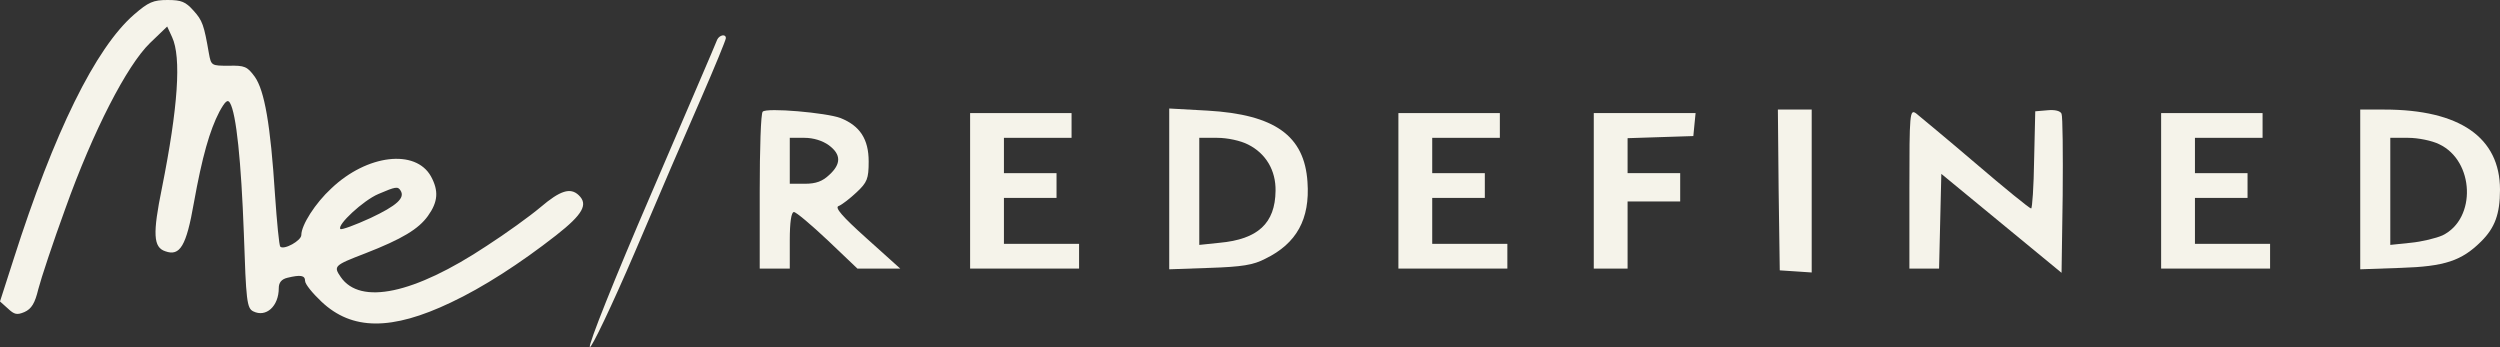
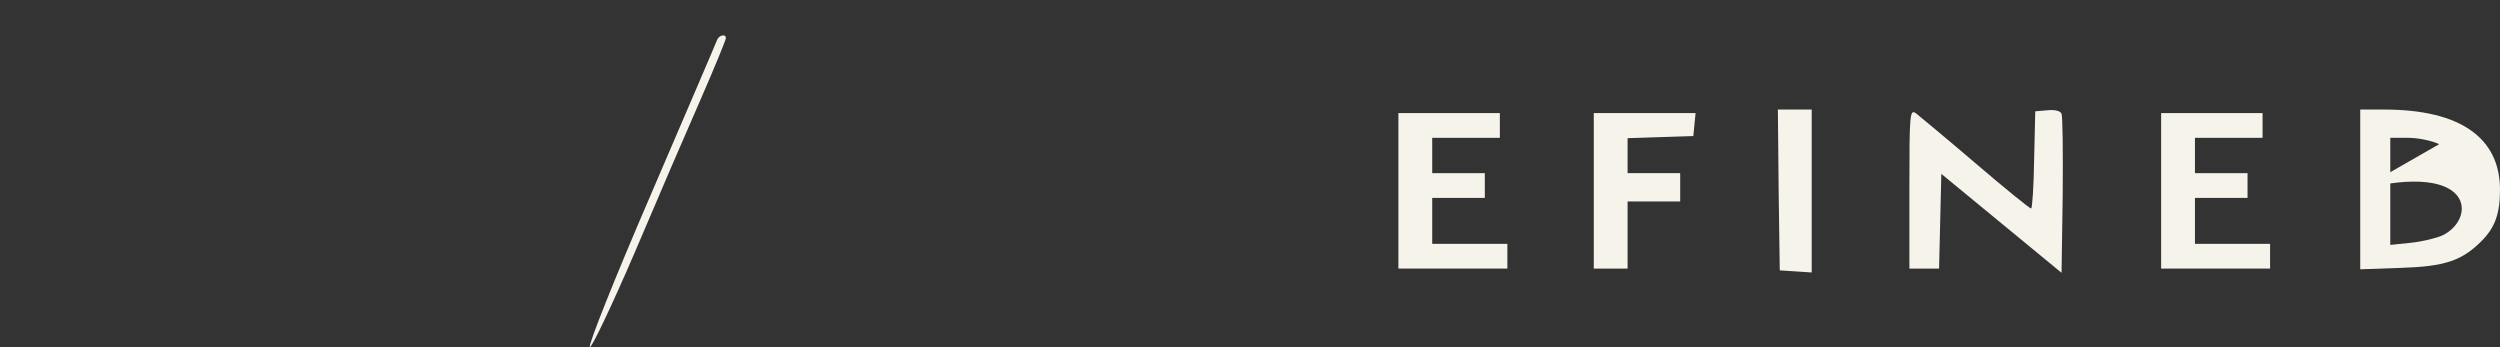
<svg xmlns="http://www.w3.org/2000/svg" width="461" height="64" viewBox="0 0 461 64" fill="none">
  <rect x="0" y="0" width="461" height="64" fill="#333333" stroke="none" />
-   <path d="M24.734 2.672C17.598 8.863 9.977 24.372 2.494 47.833L0 55.587L1.455 56.891C2.633 57.999 3.118 58.129 4.503 57.542C5.82 56.956 6.443 55.913 7.067 53.307C7.552 51.417 9.769 44.705 12.055 38.449C17.182 24.112 23.417 12.056 27.643 7.95L30.83 4.888L31.731 6.843C33.463 10.557 32.84 19.746 29.86 34.669C28.128 43.141 28.267 45.617 30.484 46.334C33.186 47.311 34.364 45.356 35.749 37.406C37.273 28.934 38.659 24.047 40.461 20.593C41.5 18.703 41.985 18.247 42.4 18.964C43.578 20.919 44.479 29.846 44.964 43.01C45.38 55.457 45.518 56.826 46.696 57.412C49.051 58.585 51.407 56.5 51.407 53.111C51.407 52.134 51.892 51.482 53.001 51.221C55.425 50.635 56.257 50.765 56.257 51.808C56.257 52.394 57.642 54.089 59.305 55.653C64.917 60.931 72.192 60.996 83.138 55.783C89.096 52.981 95.955 48.549 102.537 43.401C107.525 39.491 108.495 37.666 106.694 35.972C105.17 34.538 103.299 35.125 99.696 38.188C97.687 39.882 93.253 43.075 89.72 45.356C76.348 54.219 66.441 56.304 62.839 51.091C61.453 49.071 61.591 48.94 67.342 46.725C74.201 44.053 77.18 42.228 78.912 39.817C80.782 37.21 80.921 35.19 79.466 32.518C76.626 27.435 67.688 28.478 61.106 34.734C58.127 37.471 55.564 41.511 55.564 43.336C55.564 44.379 52.377 46.138 51.684 45.487C51.476 45.291 51.061 40.99 50.714 35.972C49.883 22.939 48.774 16.683 46.973 14.141C45.587 12.251 45.102 12.056 42.193 12.121C39.006 12.121 38.936 12.121 38.521 9.84C37.62 4.627 37.343 3.78 35.68 1.955C34.225 0.326 33.463 3.8147e-06 30.9 3.8147e-06C28.267 3.8147e-06 27.366 0.391 24.734 2.672ZM73.854 35.125C74.755 36.493 73.161 37.927 68.312 40.208C65.471 41.511 62.977 42.424 62.769 42.228C62.076 41.511 66.995 36.95 69.767 35.777C72.954 34.408 73.369 34.343 73.854 35.125Z" fill="#F5F3EA" />
  <path d="M132.256 7.298C132.117 7.754 126.575 20.592 120.062 35.776C113.342 51.351 108.423 63.668 108.769 63.993C109.046 64.254 112.718 56.63 117.083 46.464C121.309 36.493 126.852 23.655 129.346 17.986C131.84 12.251 133.849 7.363 133.849 7.038C133.849 6.19 132.671 6.451 132.256 7.298Z" fill="#F5F3EA" />
-   <path d="M140.646 20.592C140.299 20.853 140.092 27.5 140.092 35.32V49.526H142.863H145.634V44.313C145.634 40.989 145.911 39.099 146.396 39.099C146.812 39.099 149.583 41.446 152.632 44.313L158.105 49.526H162.054H166.003L159.768 43.922C155.264 39.882 153.879 38.252 154.641 37.992C155.195 37.796 156.719 36.623 157.966 35.45C159.906 33.626 160.183 32.974 160.183 29.781C160.183 25.675 158.59 23.199 154.987 21.765C152.424 20.788 141.339 19.81 140.646 20.592ZM152.839 26.783C155.126 28.477 155.126 30.237 152.909 32.257C151.662 33.43 150.484 33.886 148.405 33.886H145.634V29.65V25.415H148.336C149.999 25.415 151.662 25.936 152.839 26.783Z" fill="#F5F3EA" />
-   <path d="M215.605 34.865V49.658L223.087 49.397C228.976 49.202 231.124 48.876 233.341 47.703C239.091 44.901 241.585 40.404 241.1 33.562C240.546 25.025 235.073 21.115 222.672 20.398L215.605 20.007V34.865ZM230.154 26.654C233.41 28.283 235.281 31.411 235.212 35.191C235.142 41.186 231.955 44.119 224.889 44.77L221.147 45.161V35.256V25.416H224.473C226.343 25.416 228.768 25.937 230.154 26.654Z" fill="#F5F3EA" />
  <path d="M327.98 34.995L328.188 49.853L331.167 50.048L334.077 50.244V35.255V20.202L330.959 20.202H327.841L327.98 34.995Z" fill="#F5F3EA" />
  <path d="M352.092 34.797V49.525H354.863H357.565L357.773 40.793L357.981 32.06L369.066 41.184L380.151 50.307L380.359 36.101C380.428 28.28 380.359 21.438 380.151 20.982C379.943 20.46 378.973 20.2 377.588 20.33L375.301 20.526L375.093 29.454C375.024 34.406 374.747 38.447 374.539 38.447C374.262 38.447 369.689 34.732 364.285 30.105C358.951 25.544 353.963 21.438 353.339 20.917C352.161 20.07 352.092 20.852 352.092 34.797Z" fill="#F5F3EA" />
-   <path d="M435.227 34.93V49.658L442.71 49.397C450.816 49.137 453.933 48.094 457.536 44.51C460.03 42.033 461 39.492 461 34.995C461 25.351 453.587 20.203 439.661 20.203H435.227V34.93ZM449.776 26.589C456.289 29.652 456.704 40.339 450.4 43.402C449.222 43.923 446.589 44.575 444.511 44.77L440.77 45.161V35.256V25.416H444.095C445.897 25.416 448.46 25.937 449.776 26.589Z" fill="#F5F3EA" />
-   <path d="M178.889 35.19V49.526H188.935L198.981 49.526V47.245V44.965H192.052L185.124 44.965V40.729V36.493H189.974L194.824 36.493V34.212V31.931H189.974H185.124V28.673V25.415H191.36L197.595 25.415V23.134V20.853L188.242 20.853L178.889 20.853V35.19Z" fill="#F5F3EA" />
+   <path d="M435.227 34.93V49.658L442.71 49.397C450.816 49.137 453.933 48.094 457.536 44.51C460.03 42.033 461 39.492 461 34.995C461 25.351 453.587 20.203 439.661 20.203H435.227V34.93ZC456.289 29.652 456.704 40.339 450.4 43.402C449.222 43.923 446.589 44.575 444.511 44.77L440.77 45.161V35.256V25.416H444.095C445.897 25.416 448.46 25.937 449.776 26.589Z" fill="#F5F3EA" />
  <path d="M257.866 35.19V49.526H267.912L277.958 49.526V47.245V44.965H271.029L264.101 44.965V40.729V36.493H268.951L273.801 36.493V34.212V31.931H268.951H264.101V28.673V25.415H270.337L276.572 25.415V23.134V20.853L267.219 20.853L257.866 20.853V35.19Z" fill="#F5F3EA" />
  <path d="M293.892 35.19V49.526H297.01H300.127V43.335V37.145H304.977L309.827 37.145V34.538V31.931H304.977H300.127V28.673V25.48L306.224 25.284L312.252 25.089L312.459 22.938L312.667 20.853L303.314 20.853L293.892 20.853V35.19Z" fill="#F5F3EA" />
  <path d="M398.512 35.19V49.526H408.557L418.603 49.526V47.245V44.965H411.675L404.747 44.965V40.729V36.493H409.597L414.446 36.493V34.212V31.931H409.597H404.747V28.673V25.415H410.982L417.218 25.415V23.134V20.853L407.865 20.853L398.512 20.853V35.19Z" fill="#F5F3EA" />
</svg>